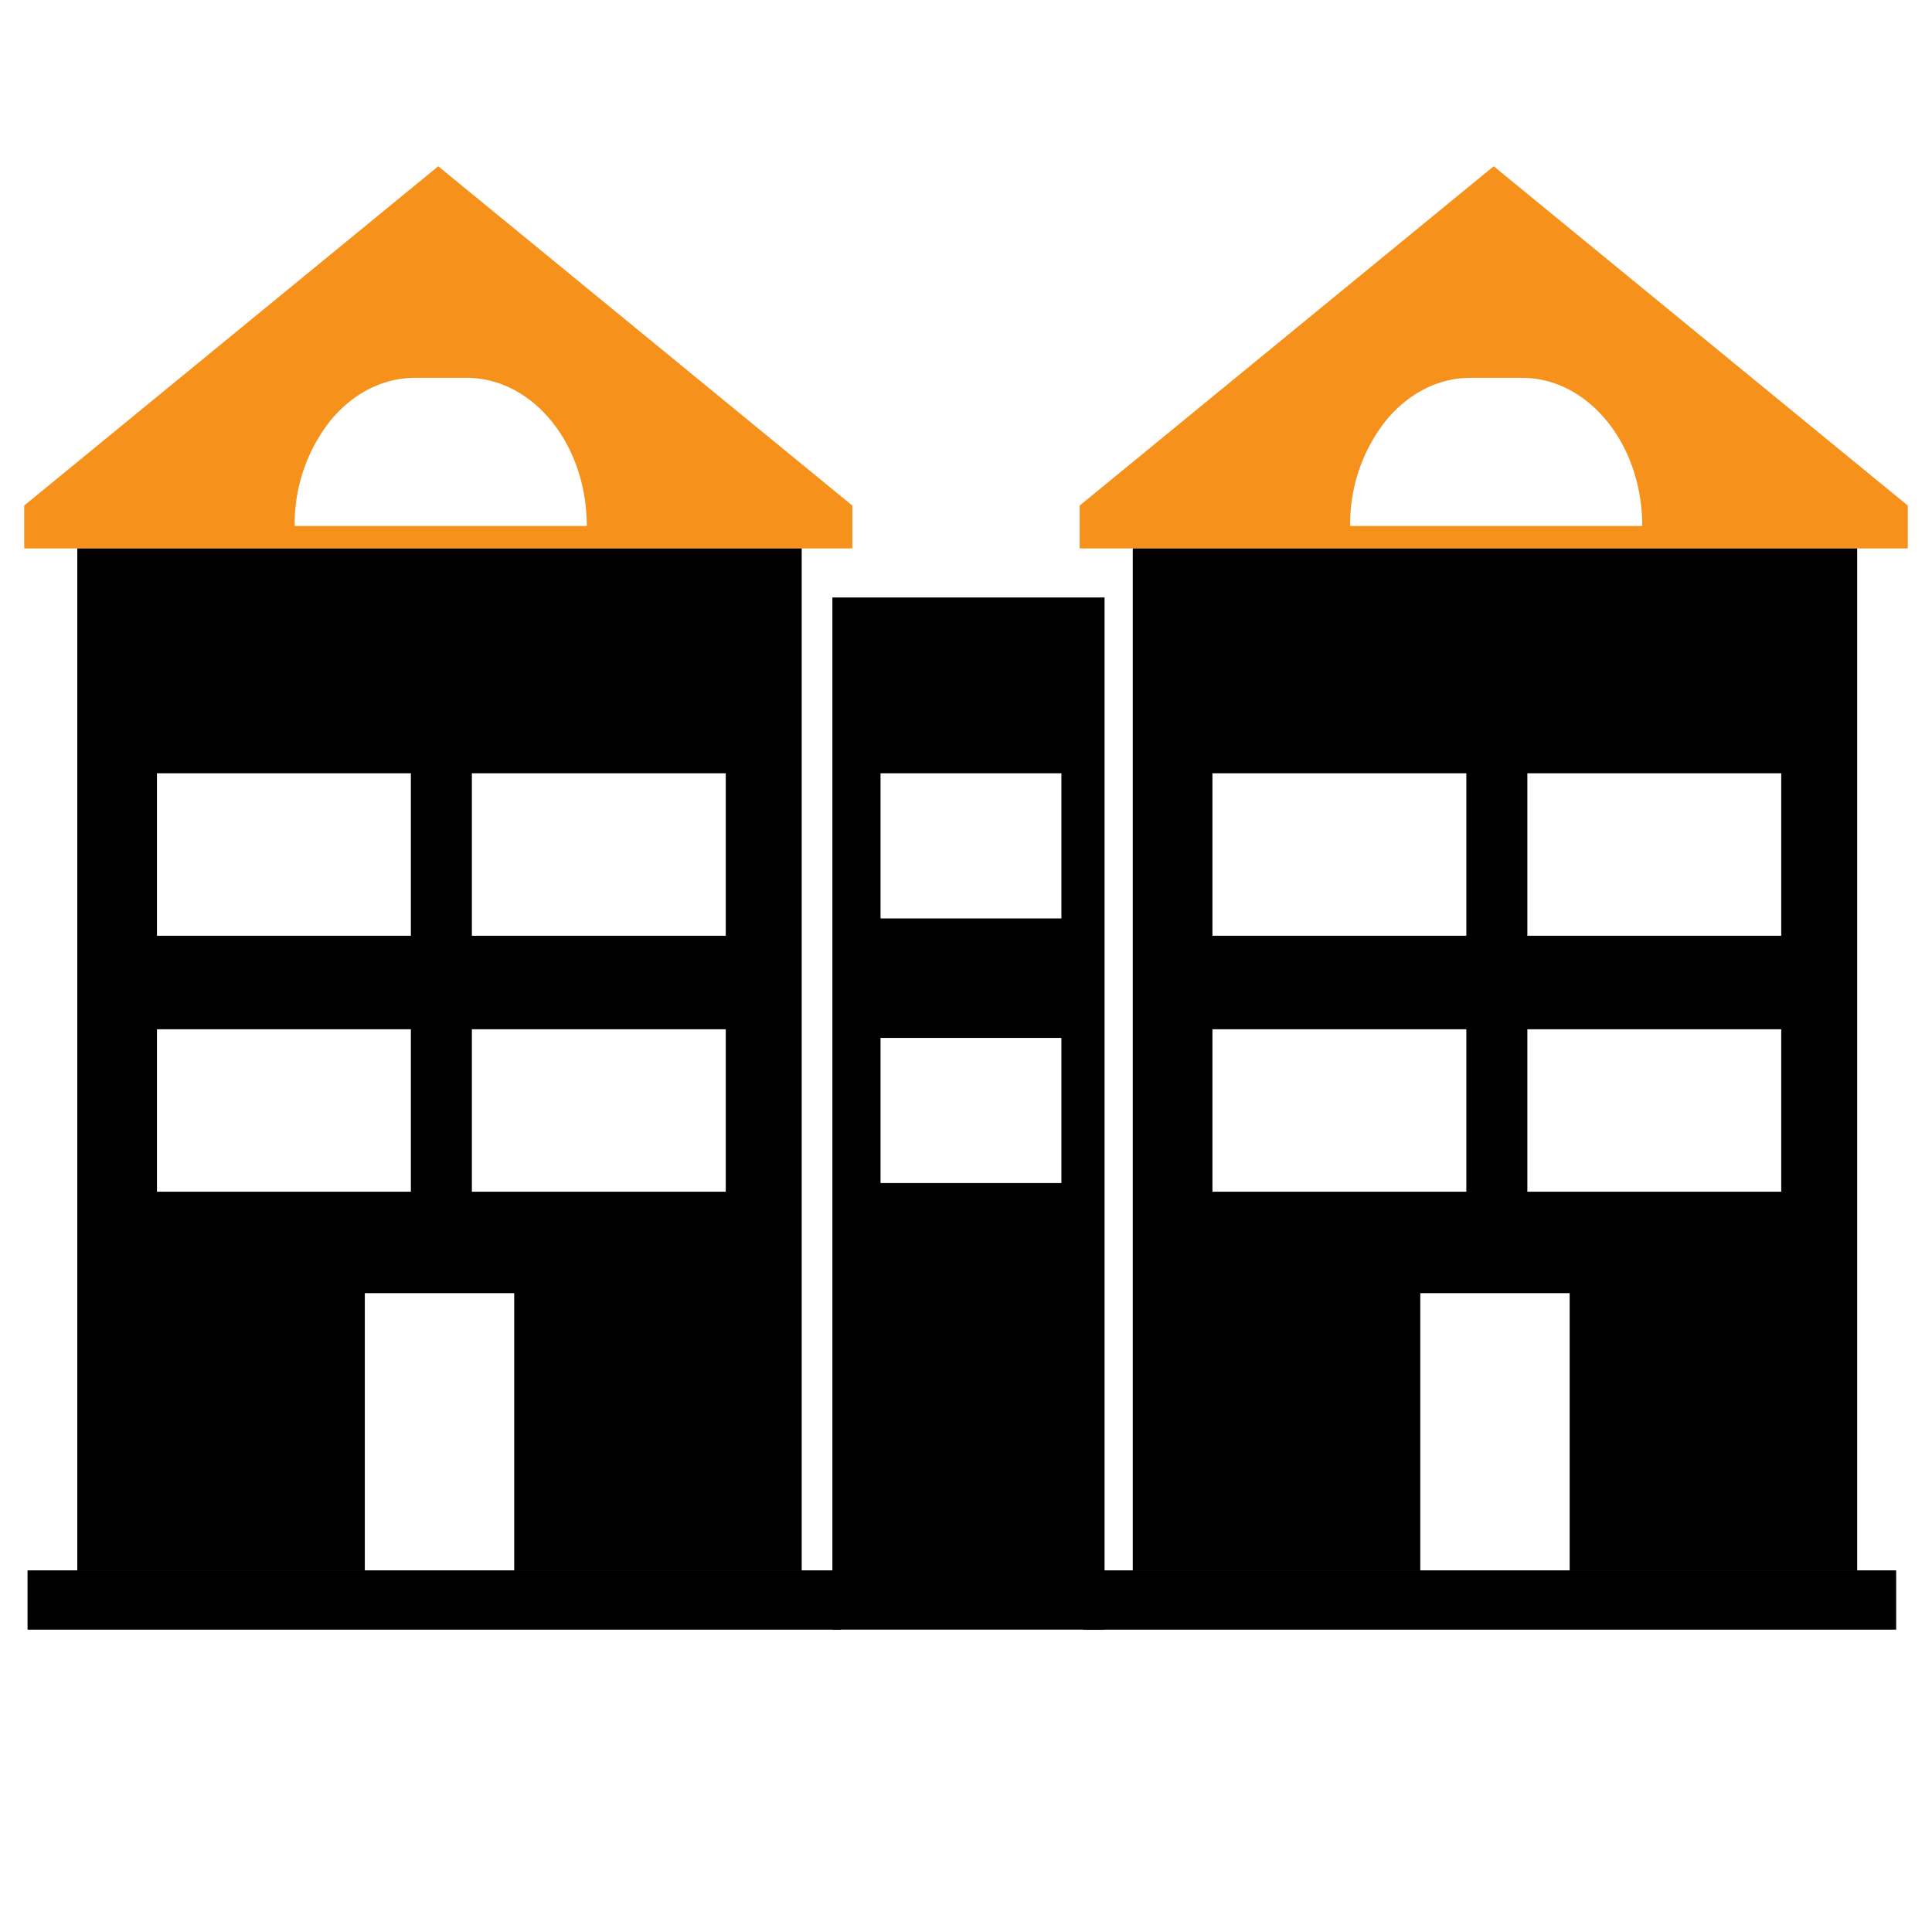
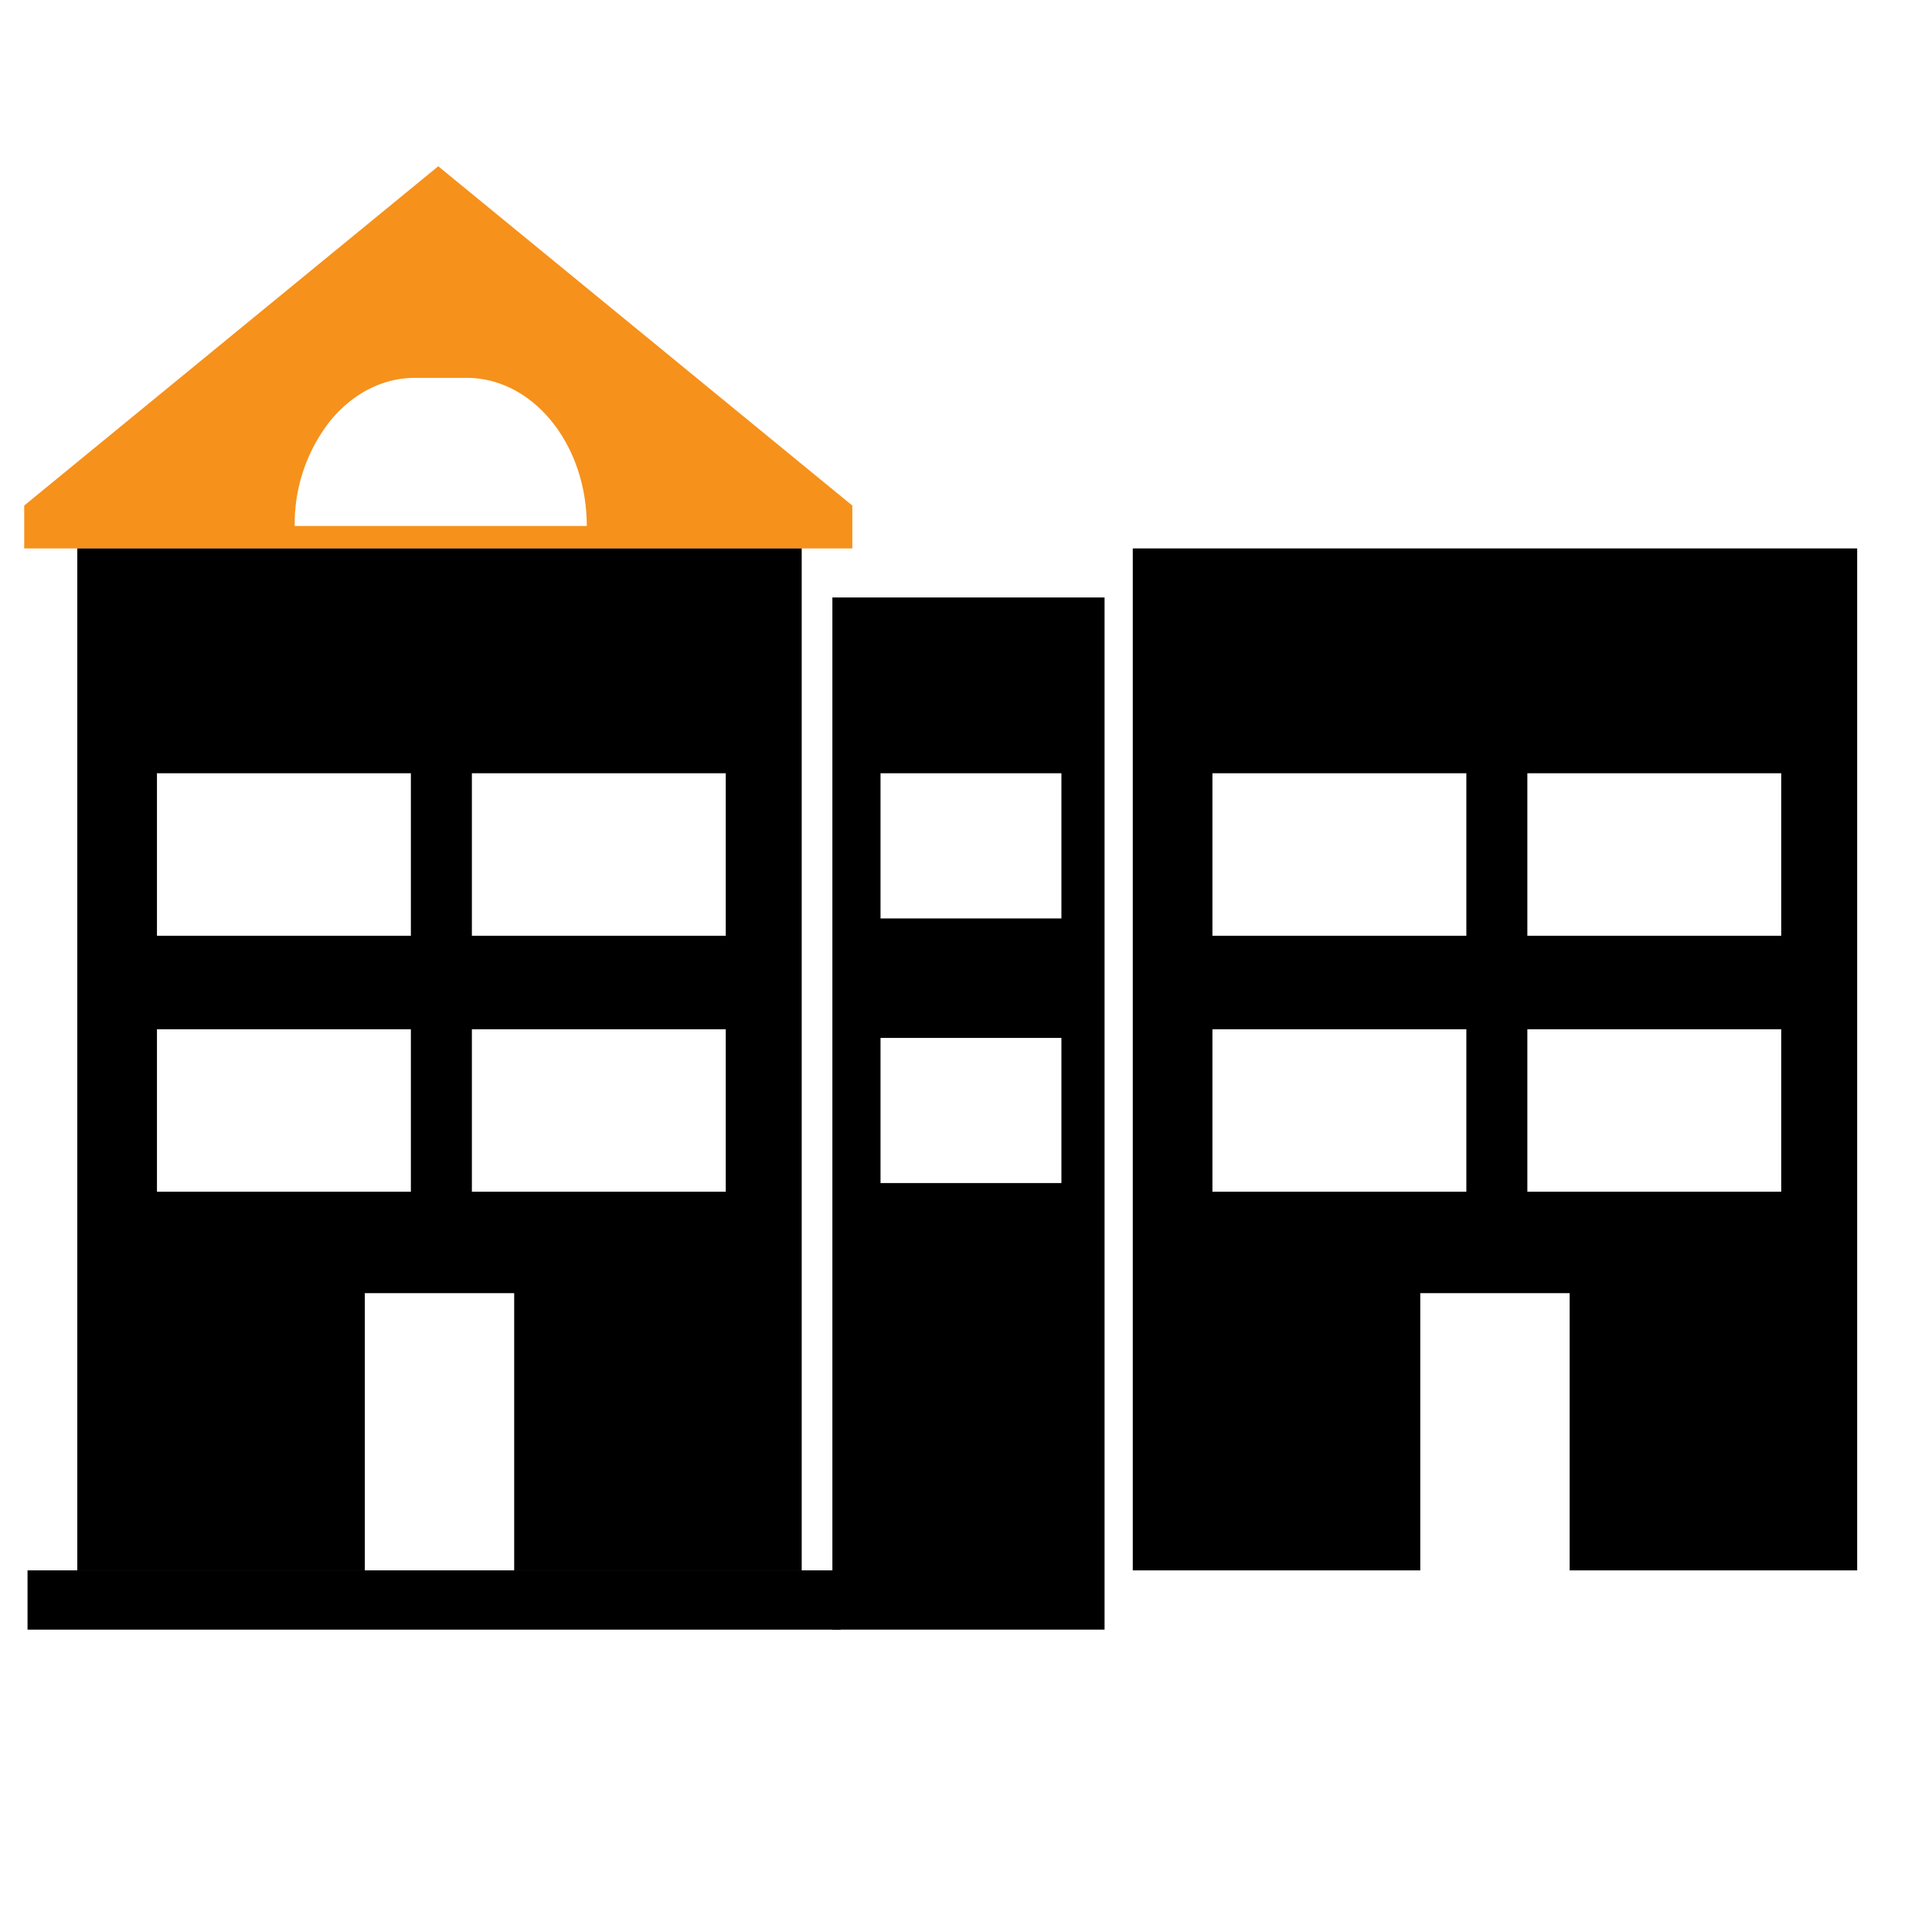
<svg xmlns="http://www.w3.org/2000/svg" viewBox="0 0 500 500">
  <g id="Layer_2" data-name="Layer 2">
    <g id="Layer_1-2" data-name="Layer 1">
      <path d="M113.417,43.031,6.266,130.835V141.938H220.58V130.835ZM76.27,136.119a43.1,43.1,0,0,1,9.118-27.108c5.64-6.946,13.431-11.229,22.023-11.229h13.317c17.195,0,31.129,17.161,31.129,38.337Z" style="fill:#f6911b" />
      <path d="M20.006,141.938v264.47H94.415V334.666h38.657v71.743H207.48V141.938Zm86.329,166.479H40.622V266.375h65.714Zm0-66.248H40.622V200.126h65.714Zm81.49,66.248H122.123V266.375h65.702Zm0-66.248H122.123V200.126h65.702Z" />
      <rect x="7.124" y="406.408" width="210.446" height="15.344" />
-       <path d="M386.571,43.031,279.421,130.835V141.938H493.734V130.835Zm-37.147,93.088a43.1,43.1,0,0,1,9.118-27.108c5.64-6.946,13.431-11.229,22.023-11.229h13.317c17.195,0,31.129,17.161,31.129,38.337Z" style="fill:#f6911b" />
      <path d="M293.161,141.938v264.47h74.408V334.666H406.226v71.743h74.409V141.938ZM379.49,308.417H313.776V266.375H379.49Zm0-66.248H313.776V200.126H379.49Zm81.49,66.248H395.277V266.375H460.98Zm0-66.248H395.277V200.126H460.98Z" />
-       <rect x="280.279" y="406.408" width="210.446" height="15.344" />
      <path d="M215.42,154.632v267.12h70.439V154.632Zm59.273,151.544H227.879V268.615h46.814Zm0-68.488H227.879V200.126h46.814Z" />
-       <rect width="500" height="500" style="fill:none" />
    </g>
  </g>
</svg>